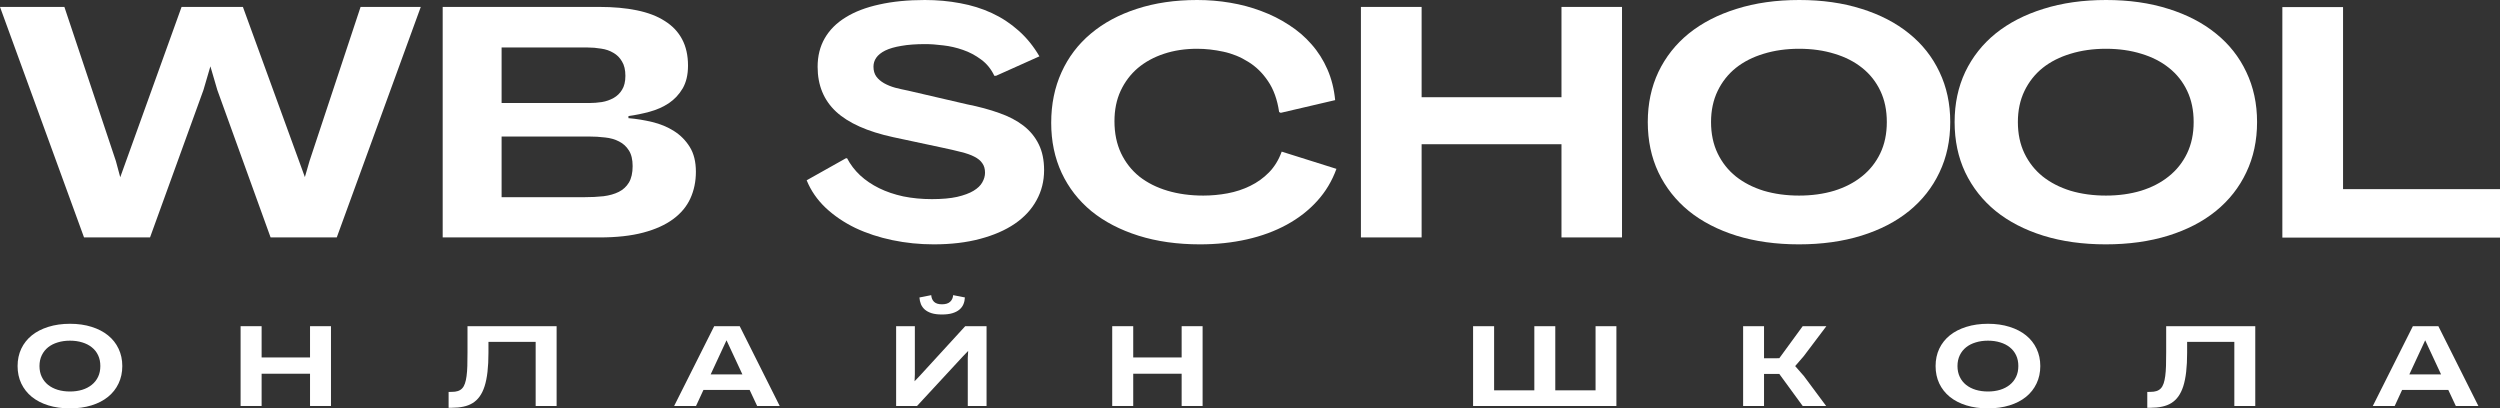
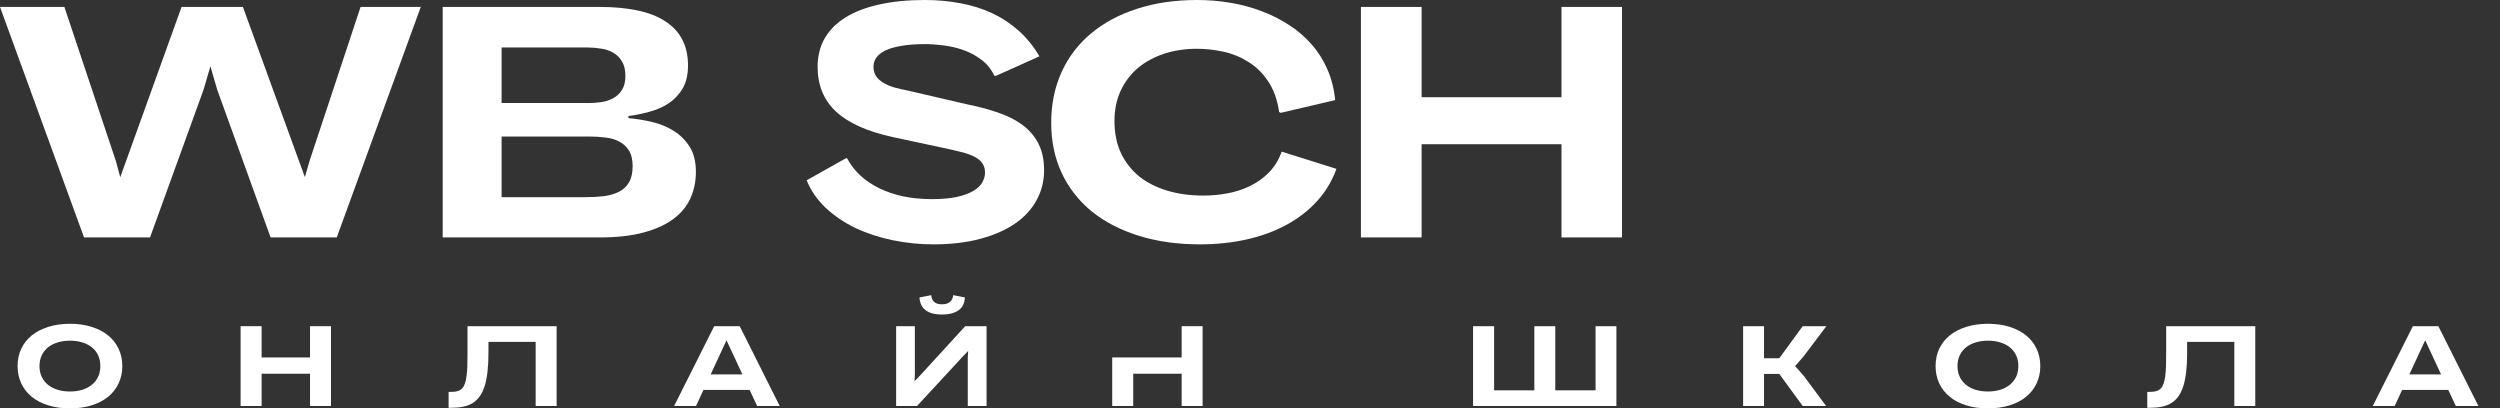
<svg xmlns="http://www.w3.org/2000/svg" viewBox="0 0 151.636 24.77" fill="none">
  <rect x="0" y="0" width="151.636" height="24.77" fill="#333333" stroke="none" />
  <path d="M16.413 14.401L13.181 5.458L12.761 4.023L12.341 5.458L9.1 14.401H5.097L0 0.42H3.905L7.03 9.773L7.293 10.75L11.013 0.42H14.733L18.492 10.74L18.775 9.764L21.871 0.42H25.522L20.426 14.401H16.413Z" fill="white" />
  <path d="M38.118 7.167C38.593 7.206 39.075 7.284 39.563 7.401C40.051 7.518 40.491 7.7 40.881 7.948C41.272 8.195 41.591 8.517 41.838 8.914C42.085 9.311 42.209 9.812 42.209 10.418C42.209 11.004 42.098 11.541 41.877 12.029C41.656 12.517 41.308 12.937 40.832 13.288C40.357 13.64 39.752 13.913 39.016 14.108C38.281 14.304 37.399 14.401 36.37 14.401H26.851V0.42H36.361C37.207 0.42 37.962 0.488 38.626 0.625C39.296 0.762 39.859 0.976 40.315 1.269C40.777 1.556 41.128 1.923 41.369 2.373C41.61 2.822 41.731 3.359 41.731 3.984C41.731 4.53 41.623 4.989 41.409 5.36C41.194 5.725 40.914 6.024 40.569 6.259C40.224 6.486 39.836 6.659 39.407 6.776C38.977 6.893 38.548 6.981 38.118 7.04V7.167ZM35.453 11.96C35.869 11.96 36.253 11.941 36.605 11.902C36.963 11.856 37.272 11.768 37.532 11.638C37.792 11.508 37.998 11.319 38.147 11.072C38.297 10.818 38.372 10.486 38.372 10.076C38.372 9.679 38.297 9.363 38.147 9.129C37.998 8.888 37.799 8.706 37.552 8.582C37.304 8.452 37.021 8.371 36.702 8.338C36.383 8.299 36.051 8.28 35.706 8.28H30.424V11.96H35.453ZM35.736 6.249C35.99 6.249 36.247 6.229 36.507 6.19C36.768 6.145 37.002 6.063 37.21 5.946C37.425 5.829 37.597 5.663 37.728 5.448C37.864 5.233 37.933 4.95 37.933 4.599C37.933 4.241 37.864 3.951 37.728 3.73C37.597 3.502 37.422 3.326 37.2 3.202C36.985 3.072 36.738 2.988 36.458 2.949C36.185 2.903 35.908 2.88 35.628 2.88H30.424V6.249H35.736Z" fill="white" />
  <path d="M51.379 9.598C51.58 9.982 51.844 10.327 52.169 10.633C52.501 10.939 52.886 11.199 53.322 11.414C53.758 11.629 54.246 11.794 54.786 11.912C55.327 12.022 55.906 12.078 56.524 12.078C57.136 12.078 57.647 12.032 58.057 11.941C58.474 11.843 58.806 11.72 59.053 11.57C59.3 11.42 59.476 11.251 59.58 11.062C59.691 10.867 59.746 10.672 59.746 10.476C59.746 10.242 59.691 10.05 59.58 9.9C59.476 9.744 59.313 9.611 59.092 9.5C58.877 9.389 58.607 9.295 58.282 9.217C57.956 9.132 57.575 9.044 57.139 8.953L54.171 8.319C52.615 7.98 51.463 7.466 50.715 6.776C49.966 6.079 49.592 5.171 49.592 4.052C49.592 3.401 49.735 2.825 50.022 2.324C50.314 1.816 50.737 1.393 51.291 1.054C51.844 0.709 52.524 0.449 53.331 0.273C54.138 0.091 55.059 0 56.094 0C56.843 0 57.559 0.065 58.243 0.195C58.926 0.319 59.564 0.517 60.156 0.791C60.748 1.064 61.289 1.419 61.777 1.855C62.265 2.285 62.688 2.805 63.046 3.417L60.41 4.599C60.397 4.592 60.381 4.592 60.361 4.599C60.342 4.599 60.325 4.599 60.312 4.599C60.117 4.189 59.85 3.86 59.512 3.613C59.173 3.359 58.806 3.163 58.408 3.027C58.018 2.89 57.621 2.799 57.217 2.753C56.814 2.701 56.446 2.675 56.114 2.675C55.548 2.675 55.066 2.711 54.669 2.783C54.272 2.848 53.947 2.942 53.692 3.066C53.445 3.189 53.263 3.336 53.146 3.505C53.035 3.668 52.98 3.847 52.98 4.042C52.98 4.283 53.038 4.485 53.156 4.647C53.273 4.804 53.429 4.937 53.624 5.048C53.82 5.158 54.044 5.25 54.298 5.321C54.552 5.386 54.812 5.445 55.079 5.497L58.653 6.327C59.375 6.47 60.026 6.646 60.605 6.854C61.185 7.056 61.676 7.313 62.08 7.625C62.483 7.938 62.792 8.315 63.007 8.758C63.222 9.194 63.329 9.715 63.329 10.32C63.329 10.984 63.176 11.593 62.87 12.146C62.571 12.699 62.132 13.174 61.552 13.571C60.98 13.962 60.277 14.268 59.443 14.489C58.617 14.711 57.679 14.821 56.632 14.821C55.779 14.821 54.946 14.737 54.132 14.567C53.318 14.398 52.567 14.151 51.877 13.825C51.193 13.493 50.594 13.087 50.08 12.605C49.566 12.117 49.182 11.56 48.928 10.935L51.31 9.598H51.379Z" fill="white" />
  <path d="M77.585 6.795C77.474 6.04 77.25 5.416 76.911 4.921C76.579 4.426 76.179 4.036 75.71 3.749C75.248 3.456 74.744 3.251 74.197 3.134C73.657 3.017 73.126 2.958 72.605 2.958C71.883 2.958 71.216 3.059 70.604 3.261C69.992 3.463 69.462 3.752 69.012 4.13C68.57 4.508 68.222 4.97 67.968 5.516C67.72 6.057 67.597 6.669 67.597 7.352C67.597 8.081 67.73 8.729 67.997 9.295C68.264 9.855 68.635 10.327 69.11 10.711C69.592 11.088 70.161 11.375 70.819 11.57C71.476 11.765 72.199 11.863 72.986 11.863C73.481 11.863 73.972 11.817 74.461 11.726C74.949 11.635 75.404 11.485 75.828 11.277C76.257 11.069 76.638 10.795 76.97 10.457C77.302 10.118 77.559 9.699 77.741 9.197L81.061 10.242C80.794 10.978 80.404 11.629 79.889 12.195C79.375 12.761 78.76 13.24 78.044 13.63C77.328 14.021 76.524 14.317 75.632 14.519C74.741 14.72 73.79 14.821 72.781 14.821C71.408 14.821 70.165 14.645 69.052 14.294C67.939 13.942 66.988 13.448 66.201 12.81C65.42 12.165 64.817 11.391 64.394 10.486C63.971 9.575 63.76 8.563 63.76 7.45C63.76 6.324 63.968 5.302 64.385 4.384C64.801 3.466 65.393 2.685 66.162 2.041C66.936 1.39 67.867 0.888 68.954 0.537C70.047 0.179 71.268 0 72.615 0C73.292 0 73.959 0.055 74.617 0.166C75.281 0.277 75.912 0.446 76.511 0.674C77.11 0.895 77.666 1.175 78.181 1.513C78.701 1.845 79.157 2.236 79.547 2.685C79.945 3.134 80.267 3.642 80.514 4.208C80.762 4.774 80.918 5.396 80.983 6.073L77.683 6.844L77.585 6.795Z" fill="white" />
  <path d="M94.711 14.401V8.748H86.227V14.401H82.546V0.42H86.227V5.897H94.711V0.42H98.382V14.401H94.711Z" fill="white" />
-   <path d="M109.113 14.821C107.72 14.821 106.458 14.645 105.325 14.294C104.199 13.942 103.236 13.445 102.435 12.8C101.641 12.149 101.026 11.368 100.59 10.457C100.16 9.546 99.945 8.527 99.945 7.401C99.945 6.288 100.16 5.276 100.59 4.364C101.026 3.453 101.641 2.675 102.435 2.031C103.236 1.386 104.202 0.888 105.335 0.537C106.467 0.179 107.733 0 109.133 0C110.526 0 111.785 0.179 112.912 0.537C114.037 0.888 114.998 1.386 115.792 2.031C116.592 2.675 117.208 3.453 117.637 4.364C118.073 5.276 118.291 6.288 118.291 7.401C118.291 8.527 118.073 9.546 117.637 10.457C117.208 11.368 116.592 12.149 115.792 12.8C114.998 13.445 114.034 13.942 112.902 14.294C111.769 14.645 110.506 14.821 109.113 14.821ZM109.123 11.863C109.891 11.863 110.601 11.765 111.252 11.57C111.903 11.368 112.462 11.078 112.931 10.701C113.406 10.323 113.777 9.858 114.044 9.305C114.311 8.751 114.444 8.117 114.444 7.401C114.444 6.691 114.314 6.063 114.054 5.516C113.793 4.963 113.426 4.498 112.951 4.12C112.482 3.743 111.922 3.456 111.271 3.261C110.62 3.059 109.904 2.958 109.123 2.958C108.349 2.958 107.633 3.059 106.975 3.261C106.324 3.456 105.761 3.743 105.286 4.12C104.817 4.498 104.45 4.963 104.183 5.516C103.916 6.07 103.782 6.698 103.782 7.401C103.782 8.117 103.916 8.751 104.183 9.305C104.45 9.858 104.817 10.323 105.286 10.701C105.761 11.078 106.324 11.368 106.975 11.57C107.633 11.765 108.349 11.863 109.123 11.863Z" fill="white" />
-   <path d="M127.724 14.821C126.331 14.821 125.068 14.645 123.936 14.294C122.809 13.942 121.846 13.445 121.045 12.8C120.251 12.149 119.636 11.368 119.2 10.457C118.77 9.546 118.556 8.527 118.556 7.401C118.556 6.288 118.77 5.276 119.2 4.364C119.636 3.453 120.251 2.675 121.045 2.031C121.846 1.386 122.813 0.888 123.945 0.537C125.078 0.179 126.344 0 127.743 0C129.136 0 130.396 0.179 131.522 0.537C132.648 0.888 133.608 1.386 134.402 2.031C135.203 2.675 135.818 3.453 136.247 4.364C136.683 5.276 136.901 6.288 136.901 7.401C136.901 8.527 136.683 9.546 136.247 10.457C135.818 11.368 135.203 12.149 134.402 12.8C133.608 13.445 132.645 13.942 131.512 14.294C130.379 14.645 129.117 14.821 127.724 14.821ZM127.733 11.863C128.502 11.863 129.211 11.765 129.862 11.57C130.513 11.368 131.073 11.078 131.541 10.701C132.016 10.323 132.387 9.858 132.654 9.305C132.921 8.751 133.055 8.117 133.055 7.401C133.055 6.691 132.924 6.063 132.664 5.516C132.404 4.963 132.036 4.498 131.561 4.12C131.092 3.743 130.532 3.456 129.882 3.261C129.231 3.059 128.515 2.958 127.733 2.958C126.959 2.958 126.243 3.059 125.586 3.261C124.935 3.456 124.371 3.743 123.896 4.12C123.428 4.498 123.06 4.963 122.793 5.516C122.526 6.07 122.393 6.698 122.393 7.401C122.393 8.117 122.526 8.751 122.793 9.305C123.06 9.858 123.428 10.323 123.896 10.701C124.371 11.078 124.935 11.368 125.586 11.57C126.243 11.765 126.959 11.863 127.733 11.863Z" fill="white" />
-   <path d="M138.435 14.411V0.43H142.116V11.472H151.636V14.411H138.435Z" fill="white" />
  <path d="M4.241 24.77C3.759 24.77 3.322 24.709 2.929 24.587C2.54 24.466 2.206 24.293 1.929 24.07C1.654 23.845 1.441 23.575 1.29 23.259C1.142 22.944 1.067 22.591 1.067 22.201C1.067 21.816 1.142 21.466 1.29 21.15C1.441 20.835 1.654 20.565 1.929 20.342C2.206 20.119 2.541 19.947 2.933 19.825C3.325 19.701 3.763 19.639 4.248 19.639C4.73 19.639 5.166 19.701 5.556 19.825C5.945 19.947 6.278 20.119 6.553 20.342C6.83 20.565 7.043 20.835 7.191 21.15C7.342 21.466 7.418 21.816 7.418 22.201C7.418 22.591 7.342 22.944 7.191 23.259C7.043 23.575 6.83 23.845 6.553 24.07C6.278 24.293 5.944 24.466 5.552 24.587C5.16 24.709 4.723 24.77 4.241 24.77ZM4.244 23.746C4.51 23.746 4.756 23.712 4.981 23.644C5.206 23.575 5.4 23.474 5.562 23.344C5.727 23.213 5.855 23.052 5.948 22.86C6.04 22.669 6.086 22.449 6.086 22.201C6.086 21.956 6.041 21.738 5.951 21.549C5.861 21.357 5.734 21.196 5.569 21.066C5.407 20.935 5.213 20.836 4.988 20.768C4.762 20.698 4.515 20.663 4.244 20.663C3.976 20.663 3.728 20.698 3.501 20.768C3.275 20.836 3.08 20.935 2.916 21.066C2.754 21.196 2.626 21.357 2.534 21.549C2.442 21.74 2.395 21.958 2.395 22.201C2.395 22.449 2.442 22.669 2.534 22.86C2.626 23.052 2.754 23.213 2.916 23.344C3.08 23.474 3.275 23.575 3.501 23.644C3.728 23.712 3.976 23.746 4.244 23.746Z" fill="white" />
  <path d="M18.805 24.625V22.668H15.868V24.625H14.593V19.785H15.868V21.681H18.805V19.785H20.075V24.625H18.805Z" fill="white" />
  <path d="M27.21 23.773L27.4 23.769C27.544 23.769 27.668 23.753 27.772 23.719C27.875 23.685 27.962 23.631 28.032 23.557C28.104 23.48 28.16 23.381 28.201 23.259C28.244 23.135 28.276 22.985 28.299 22.81C28.324 22.632 28.339 22.425 28.346 22.191C28.353 21.955 28.356 21.685 28.356 21.383V19.785H33.761V24.625H32.49V20.734H29.627V21.397C29.627 21.832 29.608 22.217 29.569 22.553C29.531 22.886 29.473 23.177 29.394 23.425C29.315 23.67 29.215 23.878 29.093 24.047C28.974 24.213 28.832 24.347 28.667 24.449C28.503 24.55 28.316 24.622 28.106 24.665C27.897 24.71 27.665 24.733 27.41 24.733H27.21V23.773Z" fill="white" />
  <path d="M45.468 23.651H42.667L42.217 24.625H40.889L43.319 19.785H44.867L47.293 24.625H45.925L45.468 23.651ZM43.106 22.708H45.029L44.066 20.64L43.106 22.708Z" fill="white" />
  <path d="M58.525 18.041C58.518 18.187 58.489 18.324 58.437 18.45C58.385 18.576 58.304 18.685 58.194 18.778C58.085 18.87 57.943 18.943 57.768 18.997C57.594 19.049 57.382 19.075 57.132 19.075C56.884 19.075 56.676 19.049 56.507 18.997C56.34 18.943 56.203 18.87 56.095 18.778C55.989 18.683 55.91 18.574 55.858 18.45C55.809 18.324 55.778 18.188 55.767 18.044L56.483 17.902C56.495 18.069 56.551 18.203 56.652 18.304C56.756 18.406 56.916 18.457 57.132 18.457C57.355 18.457 57.521 18.406 57.629 18.304C57.739 18.203 57.8 18.069 57.812 17.902L58.525 18.041ZM54.354 24.625V19.785H55.49V22.705L55.473 23.124L55.774 22.81L58.545 19.785H59.839V24.625H58.7V21.704L58.724 21.285L58.417 21.603L55.622 24.625H54.354Z" fill="white" />
-   <path d="M71.672 24.625V22.668H68.735V24.625H67.461V19.785H68.735V21.681H71.672V19.785H72.943V24.625H71.672Z" fill="white" />
+   <path d="M71.672 24.625V22.668H68.735V24.625H67.461V19.785V21.681H71.672V19.785H72.943V24.625H71.672Z" fill="white" />
  <path d="M98.042 19.785V24.625H89.349V19.785H90.624V23.675H93.06L93.064 23.678V19.785H94.335V23.675H96.778V19.785H98.042Z" fill="white" />
  <path d="M105.728 19.785H106.996V21.731L107.922 21.728L109.341 19.785H110.777L109.405 21.603L108.885 22.205L109.412 22.806L110.764 24.625H109.341L107.922 22.681H106.996V24.625H105.728V19.785Z" fill="white" />
  <path d="M120.576 24.77C120.094 24.77 119.656 24.709 119.265 24.587C118.875 24.466 118.541 24.293 118.264 24.07C117.989 23.845 117.776 23.575 117.625 23.259C117.477 22.944 117.402 22.591 117.402 22.201C117.402 21.816 117.477 21.466 117.625 21.15C117.776 20.835 117.989 20.565 118.264 20.342C118.541 20.119 118.876 19.947 119.268 19.825C119.66 19.701 120.098 19.639 120.583 19.639C121.065 19.639 121.501 19.701 121.891 19.825C122.28 19.947 122.613 20.119 122.888 20.342C123.165 20.565 123.377 20.835 123.526 21.15C123.677 21.466 123.753 21.816 123.753 22.201C123.753 22.591 123.677 22.944 123.526 23.259C123.377 23.575 123.165 23.845 122.888 24.07C122.613 24.293 122.279 24.466 121.887 24.587C121.495 24.709 121.058 24.77 120.576 24.77ZM120.579 23.746C120.845 23.746 121.091 23.712 121.316 23.644C121.541 23.575 121.735 23.474 121.897 23.344C122.062 23.213 122.19 23.052 122.283 22.86C122.375 22.669 122.421 22.449 122.421 22.201C122.421 21.956 122.376 21.738 122.286 21.549C122.196 21.357 122.068 21.196 121.904 21.066C121.742 20.935 121.548 20.836 121.323 20.768C121.097 20.698 120.85 20.663 120.579 20.663C120.311 20.663 120.063 20.698 119.836 20.768C119.61 20.836 119.415 20.935 119.251 21.066C119.089 21.196 118.961 21.357 118.869 21.549C118.777 21.74 118.73 21.958 118.73 22.201C118.73 22.449 118.777 22.669 118.869 22.86C118.961 23.052 119.089 23.213 119.251 23.344C119.415 23.474 119.61 23.575 119.836 23.644C120.063 23.712 120.311 23.746 120.579 23.746Z" fill="white" />
  <path d="M130.242 23.773L130.432 23.769C130.576 23.769 130.7 23.753 130.803 23.719C130.907 23.685 130.994 23.631 131.064 23.557C131.136 23.48 131.192 23.381 131.233 23.259C131.275 23.135 131.308 22.985 131.331 22.81C131.355 22.632 131.371 22.425 131.378 22.191C131.385 21.955 131.388 21.685 131.388 21.383V19.785H136.792V24.625H135.522V20.734H132.659V21.397C132.659 21.832 132.64 22.217 132.601 22.553C132.563 22.886 132.505 23.177 132.426 23.425C132.347 23.67 132.246 23.878 132.125 24.047C132.005 24.213 131.864 24.347 131.699 24.449C131.535 24.55 131.347 24.622 131.138 24.665C130.928 24.71 130.696 24.733 130.442 24.733H130.242V23.773Z" fill="white" />
  <path d="M148.5 23.651H145.698L145.249 24.625H143.921L146.351 19.785H147.898L150.325 24.625H148.956L148.5 23.651ZM146.138 22.708H148.061L147.098 20.64L146.138 22.708Z" fill="white" />
</svg>